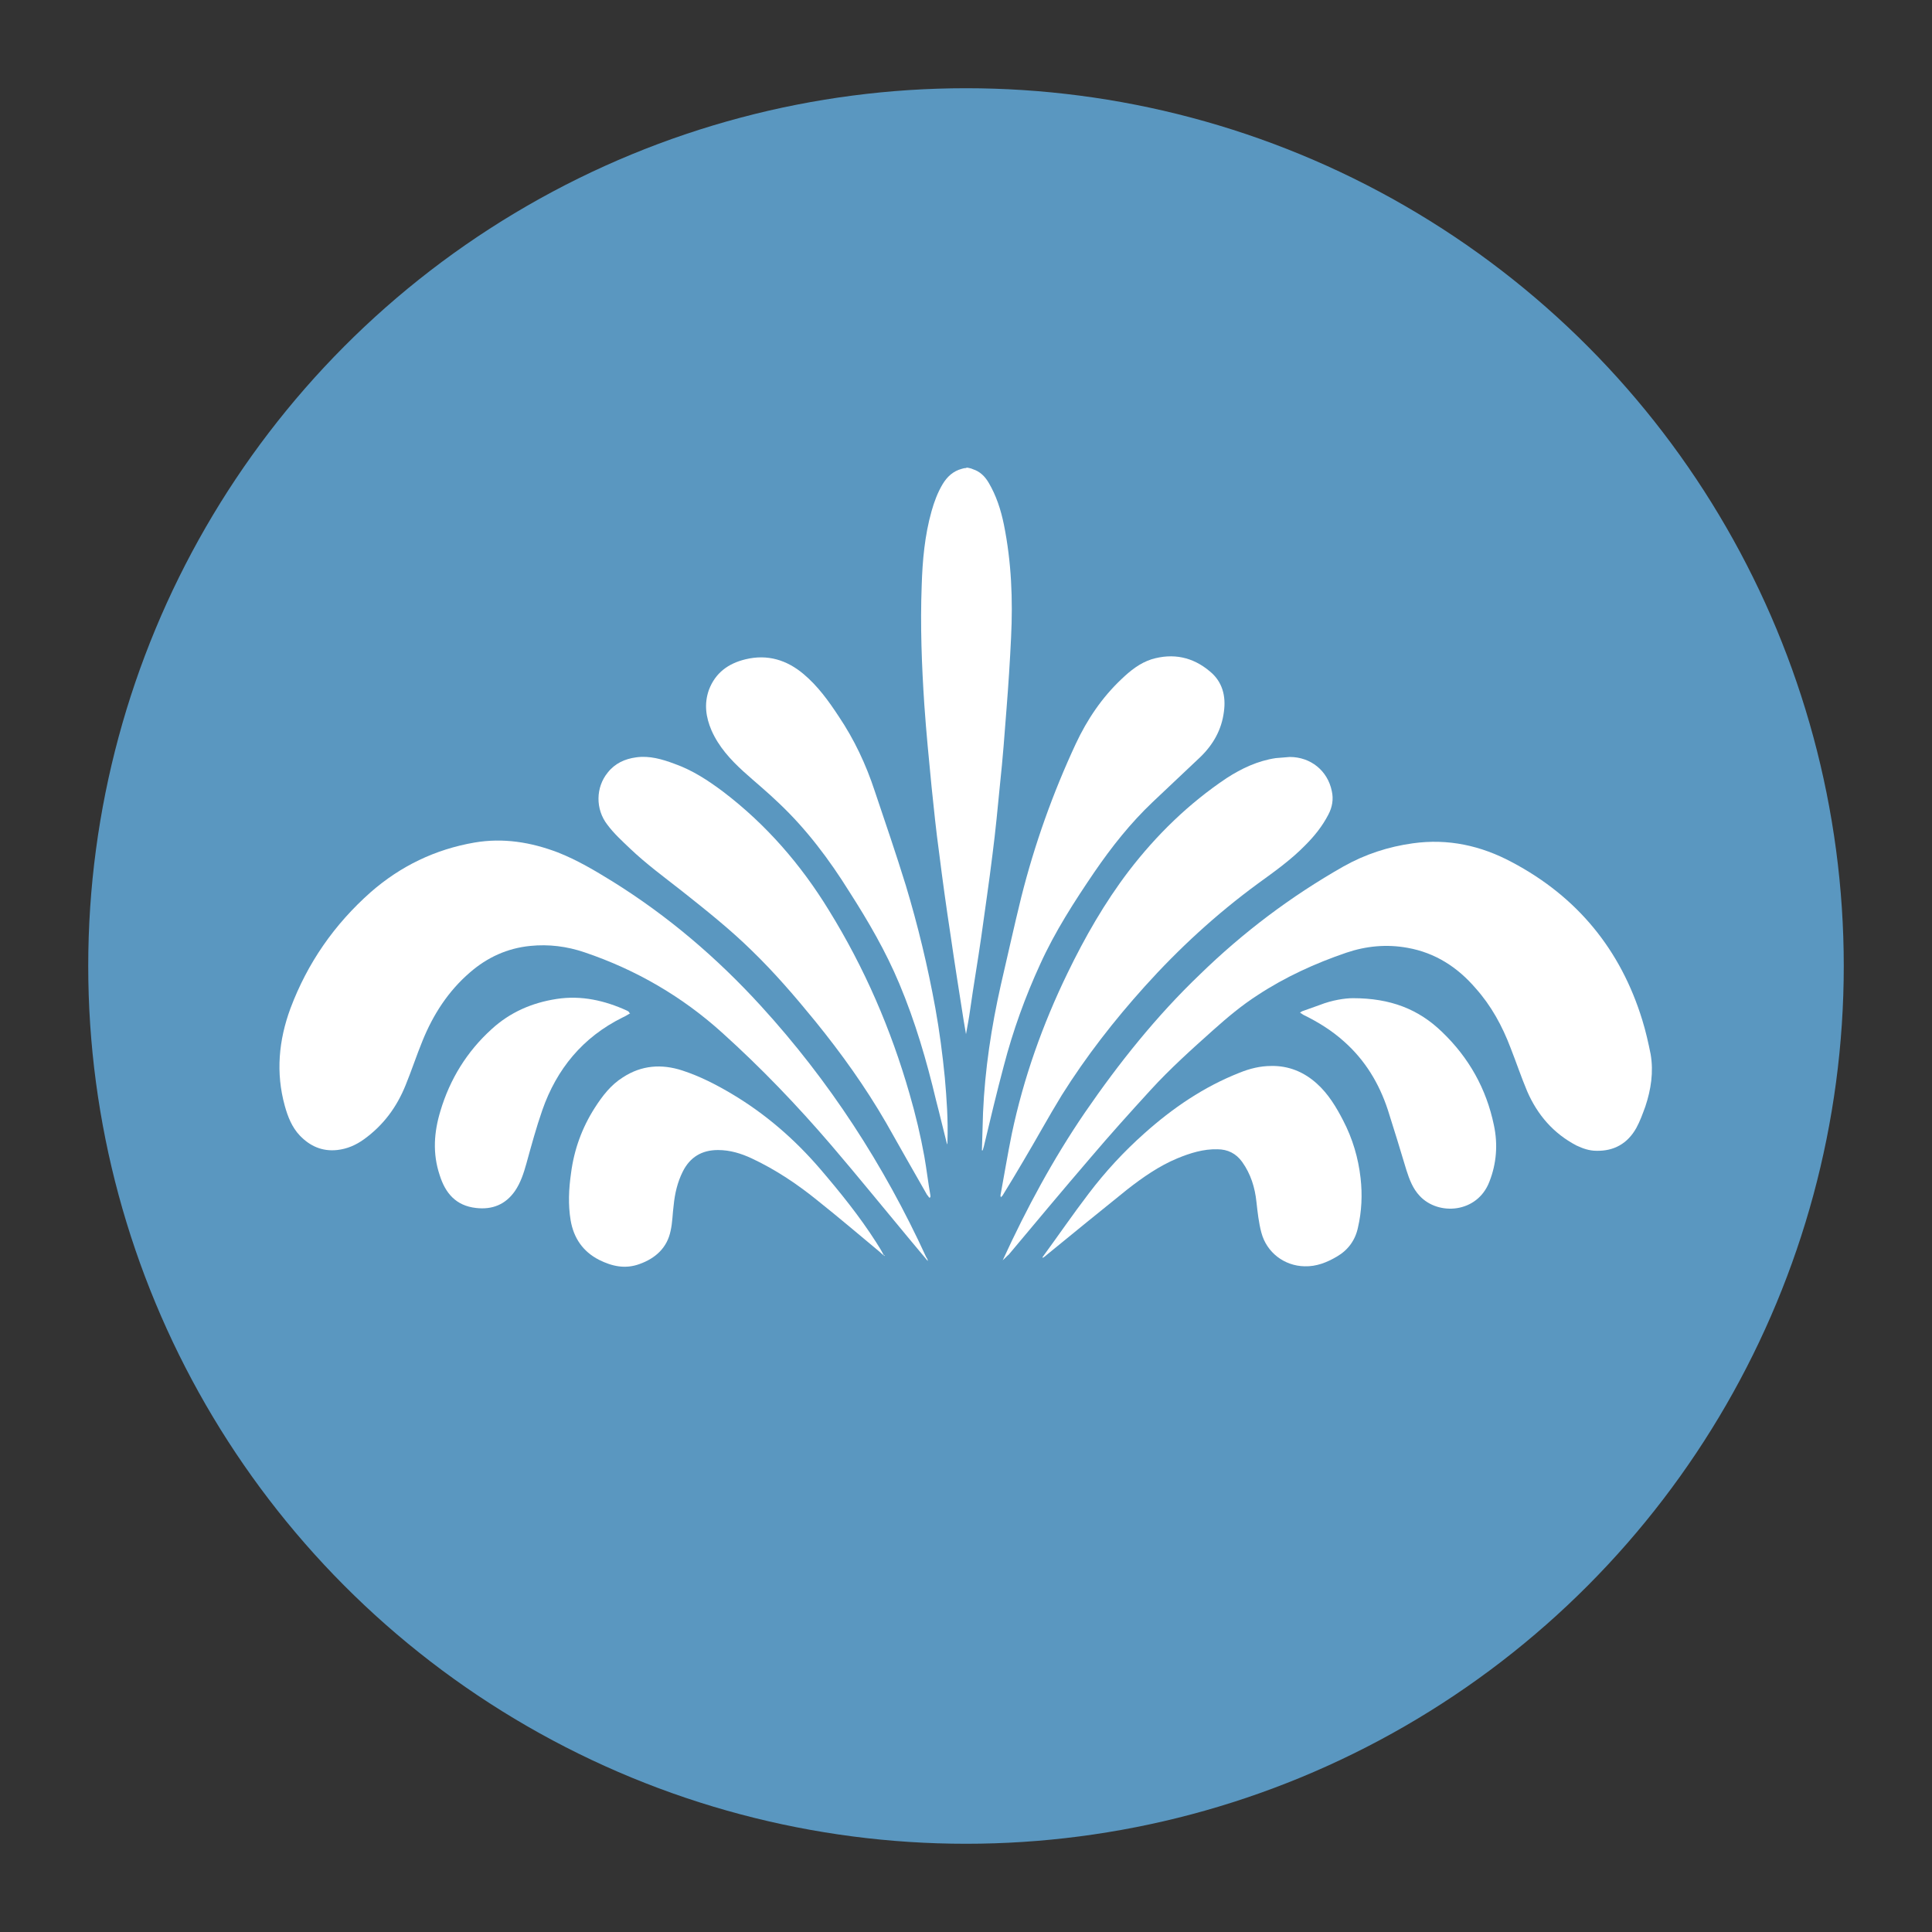
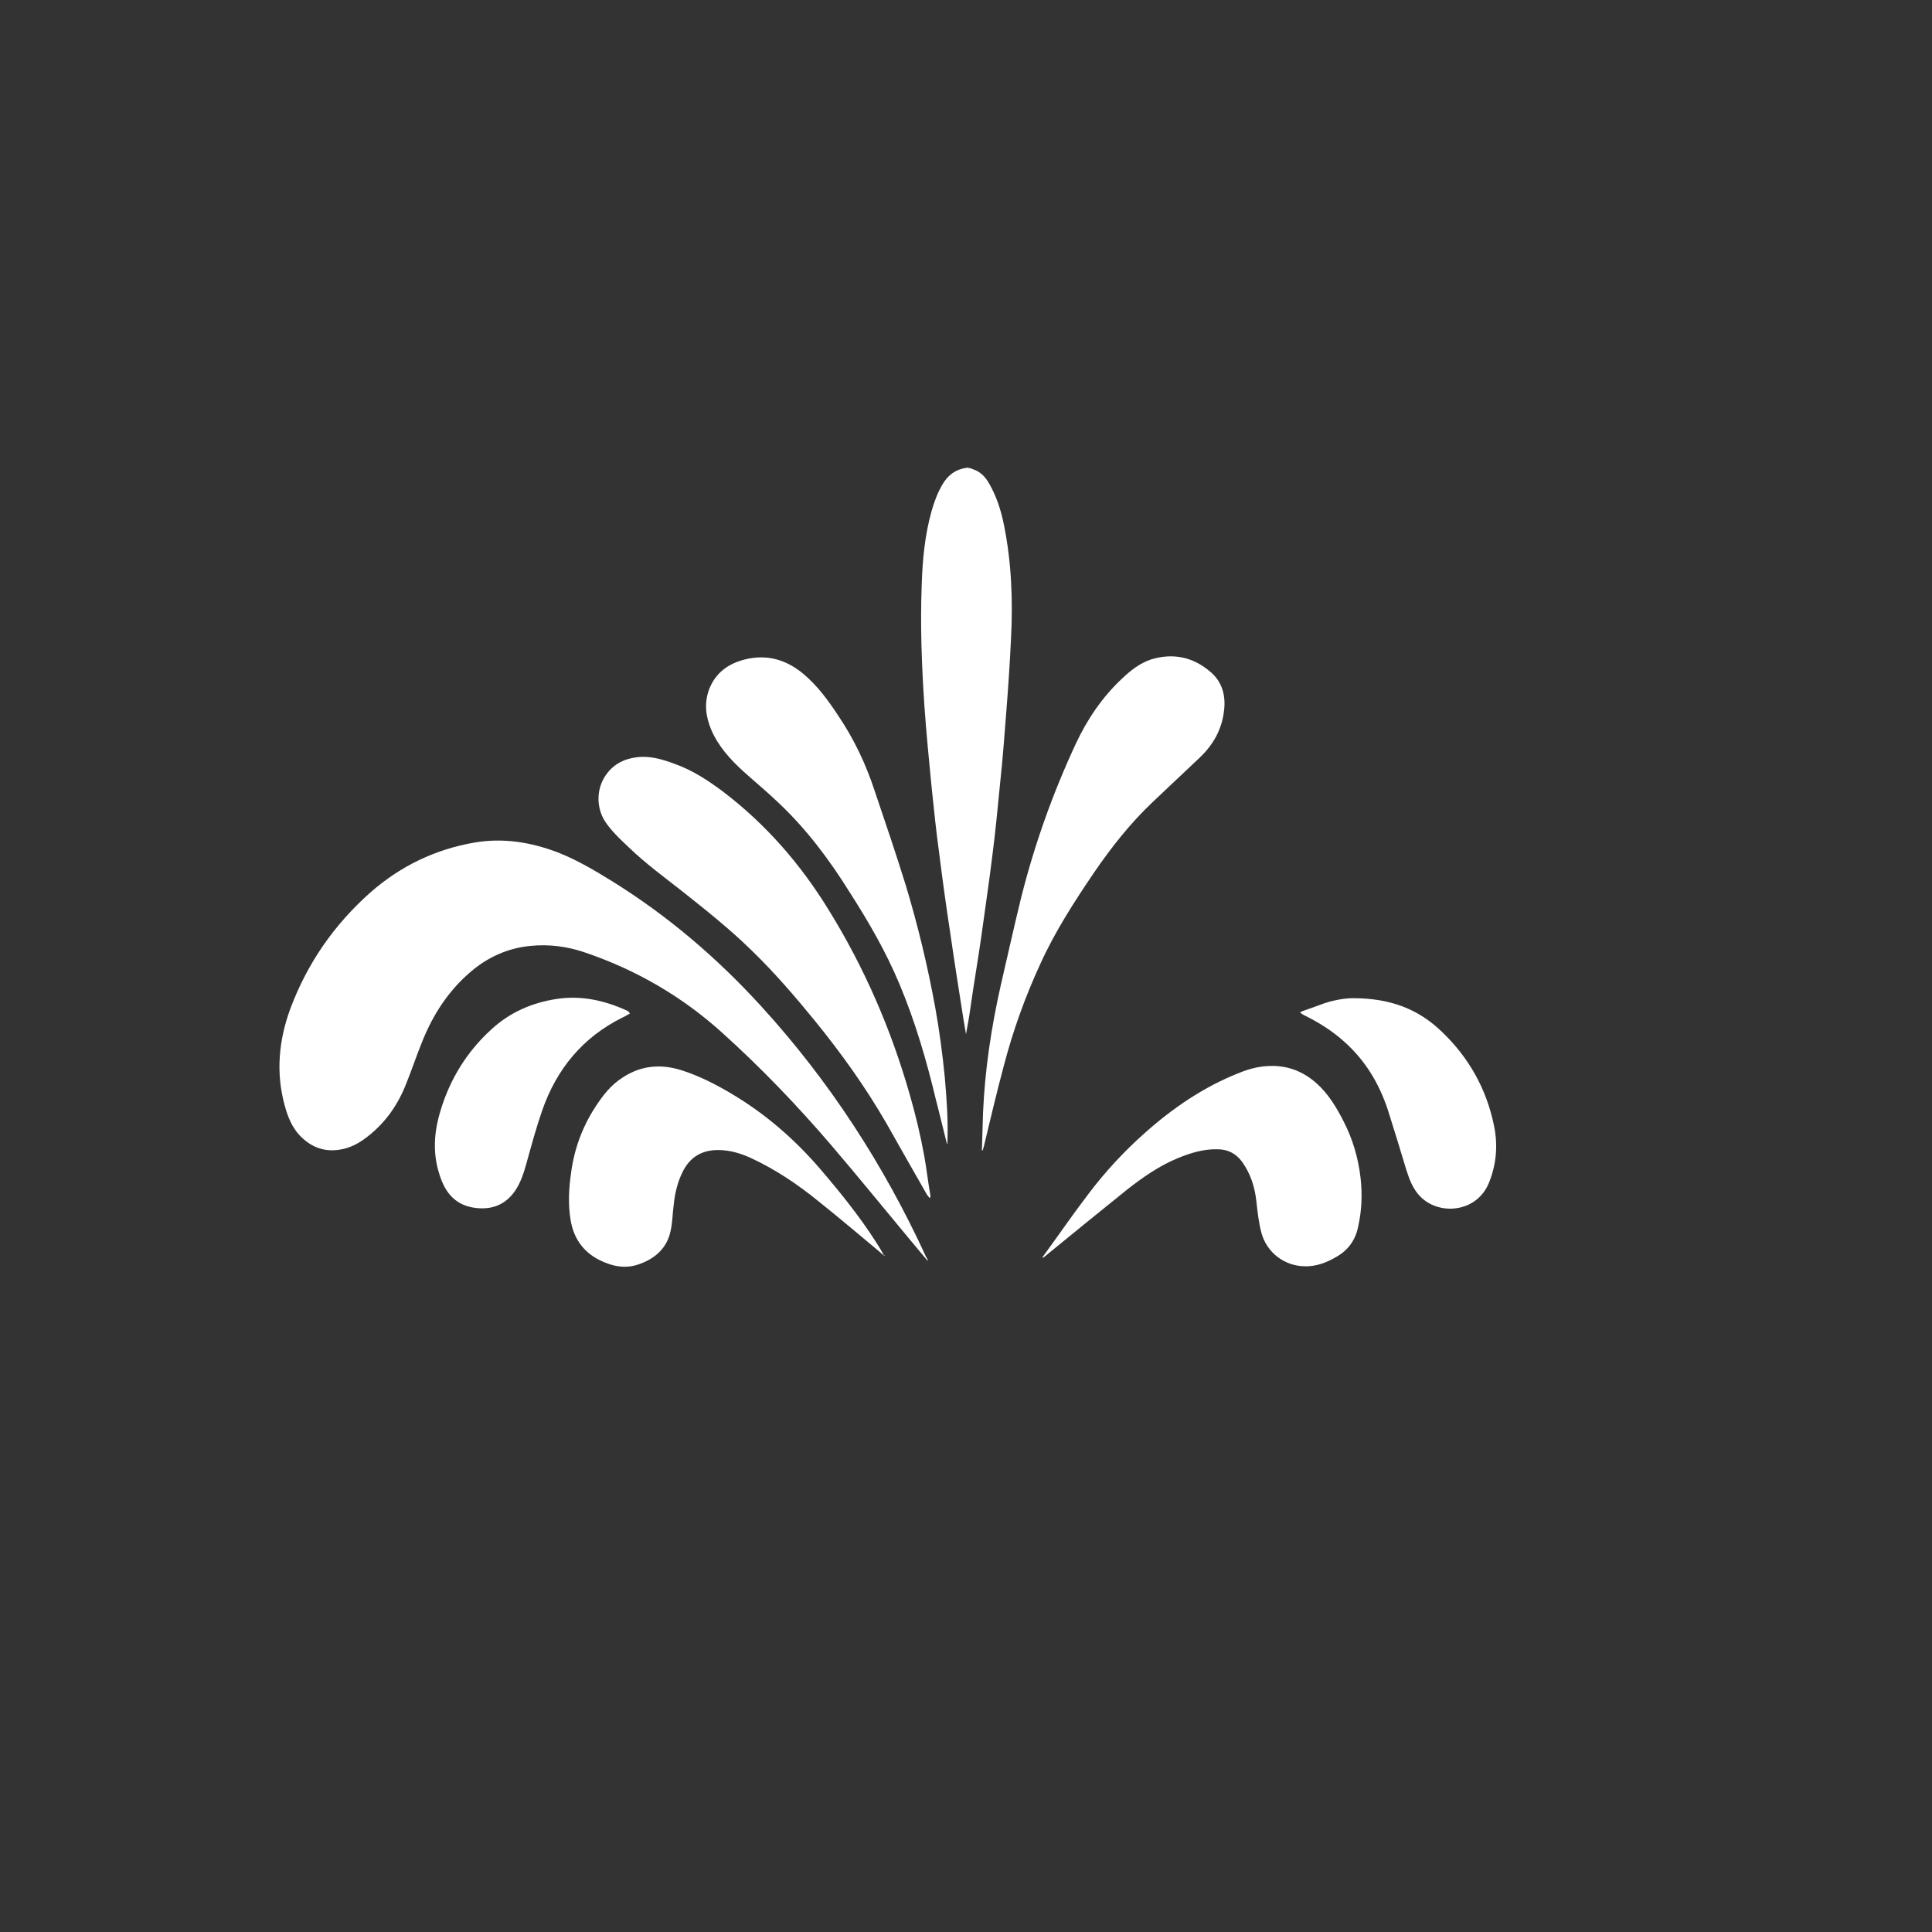
<svg xmlns="http://www.w3.org/2000/svg" version="1.1" id="Logo_Franceschi" x="0px" y="0px" viewBox="0 0 510.2 510.2" style="enable-background:new 0 0 510.2 510.2;" xml:space="preserve">
  <rect x="0" y="0" width="510.2" height="510.2" fill="#333333" stroke="none" />
  <style type="text/css">
	.st0{fill:#5A97C0;}
	.st1{fill:#FFFFFF;}
</style>
  <g id="Logo_Franceschi_1_">
    <g id="Fontana">
-       <circle id="Ellisse" class="st0" cx="255.1" cy="255.1" r="231.8" />
      <g id="Fontana_Logo">
        <path class="st1" d="M166.4,267.6c-0.7,0.4-1.3,0.8-2,1.1c-10.5,5.2-17.4,13.6-21.2,24.5c-1.6,4.6-2.9,9.4-4.2,14.1     c-0.7,2.5-1.5,5-3,7.2c-2.5,3.6-6,5-10.3,4.5c-5.3-0.6-8.1-3.9-9.6-8.7c-1.9-5.7-1.5-11.3,0.2-16.9c2.5-8.4,7-15.7,13.5-21.6     c4.9-4.5,10.7-7,17.2-8c6.5-1,12.7,0.4,18.6,3.1c0.2,0.1,0.3,0.2,0.5,0.3C166,267.3,166.1,267.4,166.4,267.6z" />
        <path class="st1" d="M255.5,123.5c0.5,0.1,1,0.2,1.4,0.4c1.9,0.6,3.2,1.9,4.2,3.6c2,3.4,3.2,7.1,4,11c2,9.9,2.4,19.8,1.9,29.9     c-0.3,6.3-0.7,12.5-1.2,18.8c-0.5,6.6-1,13.2-1.7,19.7c-0.6,6.2-1.2,12.5-2,18.7c-0.9,7.4-2,14.7-3,22c-0.9,6.3-2,12.6-2.9,19     c-0.3,2.2-0.7,4.3-1.1,6.5c-0.2-1.2-0.4-2.3-0.6-3.5c-1.2-7.6-2.4-15.2-3.5-22.8c-1.1-7.2-2.1-14.4-3-21.6     c-0.8-5.8-1.4-11.7-2-17.5c-0.7-7.2-1.4-14.3-1.9-21.5c-0.7-10.5-1.1-21-0.7-31.6c0.2-6.6,0.8-13.2,2.6-19.6     c0.7-2.5,1.6-4.9,2.9-7.1c1.2-2,2.8-3.5,5.1-4.1c0.3-0.1,0.7-0.2,1.1-0.2C255.2,123.5,255.3,123.5,255.5,123.5z" />
-         <path class="st1" d="M264.8,332.8c0-0.1,0.1-0.1,0.1-0.2c6.2-13.5,13.2-26.5,21.6-38.8c9-13.1,18.9-25.5,30.4-36.5     c11.4-11.1,24-20.6,37.9-28.5c5.7-3.2,11.8-5.2,18.3-6.1c9.3-1.3,18,0.6,26.2,5c17.2,9.1,28.7,23.1,34.4,41.7     c0.9,2.9,1.6,6,2.2,9c0.8,4.7,0.1,9.3-1.4,13.8c-0.7,1.9-1.4,3.9-2.4,5.7c-2.3,4.1-5.9,6.1-10.5,6c-1.9,0-3.6-0.6-5.3-1.4     c-6.1-3.2-10.3-8.1-13-14.3c-1.6-3.8-2.9-7.7-4.4-11.5c-2.2-5.8-5.1-11.1-9.2-15.7c-4.8-5.6-10.7-9.4-18-10.7     c-5.5-1-10.9-0.5-16.2,1.3c-8.2,2.8-16.1,6.4-23.4,11.2c-4.2,2.7-8,5.9-11.7,9.2c-5.7,5.1-11.4,10.2-16.6,15.9     c-5.4,5.9-10.7,11.8-15.8,17.8c-7.3,8.5-14.4,17-21.6,25.6C265.9,331.7,265.4,332.3,264.8,332.8     C264.9,332.9,264.8,332.9,264.8,332.8z" />
        <path class="st1" d="M245,333c-1.5-1.8-3-3.6-4.6-5.5c-7-8.4-13.8-16.8-20.9-25.1c-9-10.5-18.5-20.4-28.7-29.6     c-10.6-9.6-22.8-16.7-36.4-21.3c-4.7-1.6-9.5-2.2-14.4-1.7c-6,0.6-11.3,3-15.9,7c-5.7,4.9-9.7,11.1-12.5,18     c-1.6,3.9-2.9,7.9-4.5,11.8c-2.3,5.7-5.8,10.5-10.9,14.2c-2.2,1.6-4.5,2.6-7.2,2.9c-3.9,0.4-7.1-1-9.8-3.8c-2.1-2.2-3.2-5-4-7.9     c-2.4-8.7-1.6-17.3,1.5-25.7c4.5-12,11.6-22.2,21.2-30.7c7.9-6.9,17-11.3,27.4-13.1c7.6-1.3,14.9-0.1,22,2.6     c5.1,2,9.8,4.8,14.5,7.7c14.6,9.1,27.5,20.1,39.1,32.8c18.1,19.8,32.5,42,43.7,66.4C244.9,332.4,245,332.7,245,333     C245.1,333,245.1,333,245,333z" />
-         <path class="st1" d="M245.4,316.3c-0.2-0.3-0.4-0.6-0.6-0.8c-3.6-6.3-7.2-12.6-10.8-19c-5.5-9.5-11.8-18.3-18.7-26.8     c-5.3-6.5-10.8-12.9-16.8-18.7c-5.7-5.6-12-10.6-18.3-15.6c-4.7-3.7-9.5-7.2-13.8-11.3c-2.1-2-4.3-4-6-6.3     c-3.2-4.1-3.1-9.9,0.1-13.8c1.9-2.4,4.5-3.6,7.5-4c3.5-0.5,6.9,0.5,10.1,1.7c4.8,1.7,8.9,4.4,12.9,7.4     c11.3,8.6,20.5,19.2,27.9,31.3c9.4,15.2,16.4,31.4,21.3,48.5c1.6,5.5,2.9,11,3.9,16.5c0.6,3.4,1,6.9,1.6,10.3c0,0.2,0,0.3,0,0.5     C245.5,316.2,245.5,316.2,245.4,316.3z" />
-         <path class="st1" d="M340.6,199.9c5.5,0,10,3.6,11.1,9c0.5,2.2,0.1,4.3-0.9,6.2c-1.6,3.1-3.7,5.7-6.1,8.1     c-3.8,3.9-8.2,7-12.6,10.2c-10.9,8-20.8,17.1-29.8,27.1c-8.1,9-15.5,18.5-21.9,28.7c-3.5,5.7-6.7,11.6-10.1,17.3     c-1.8,3.1-3.7,6.2-5.6,9.3c-0.1,0.1-0.3,0.2-0.4,0.4c0-0.2-0.1-0.3-0.1-0.5c1-5.4,1.9-10.9,3-16.3c3.1-14.7,8.1-28.8,14.7-42.4     c4.6-9.5,9.8-18.6,16.2-27c7.3-9.5,15.8-17.8,25.8-24.5c4-2.6,8.3-4.6,13-5.3C338.1,200.1,339.4,200,340.6,199.9z" />
+         <path class="st1" d="M245.4,316.3c-0.2-0.3-0.4-0.6-0.6-0.8c-3.6-6.3-7.2-12.6-10.8-19c-5.5-9.5-11.8-18.3-18.7-26.8     c-5.3-6.5-10.8-12.9-16.8-18.7c-5.7-5.6-12-10.6-18.3-15.6c-4.7-3.7-9.5-7.2-13.8-11.3c-2.1-2-4.3-4-6-6.3     c-3.2-4.1-3.1-9.9,0.1-13.8c1.9-2.4,4.5-3.6,7.5-4c3.5-0.5,6.9,0.5,10.1,1.7c4.8,1.7,8.9,4.4,12.9,7.4     c11.3,8.6,20.5,19.2,27.9,31.3c9.4,15.2,16.4,31.4,21.3,48.5c1.6,5.5,2.9,11,3.9,16.5c0.6,3.4,1,6.9,1.6,10.3c0,0.2,0,0.3,0,0.5     z" />
        <path class="st1" d="M259.3,303.8c0.1-3.3,0.2-6.7,0.3-10c0.5-11.4,2.2-22.6,4.7-33.7c1.8-7.7,3.5-15.5,5.4-23.2     c3.5-13.9,8.3-27.4,14.4-40.5c3-6.4,6.9-12.2,12.1-17.1c2.3-2.2,4.8-4.2,7.9-5.2c5.7-1.7,10.9-0.6,15.4,3.2     c3.3,2.7,4.3,6.5,3.7,10.7c-0.6,4.7-2.8,8.6-6.2,11.9c-4.2,4-8.4,7.9-12.6,11.9c-5.9,5.6-10.8,11.8-15.4,18.5     c-5.3,7.8-10.4,15.7-14.3,24.3c-4,8.7-7.2,17.6-9.6,26.8c-1.9,7.1-3.6,14.3-5.3,21.4c-0.1,0.3-0.2,0.6-0.3,1     C259.4,303.8,259.4,303.8,259.3,303.8z" />
        <path class="st1" d="M250.1,302.2c-1-3.9-1.9-7.8-2.9-11.6c-2.5-10.5-5.5-20.8-9.7-30.8c-3.6-8.6-8.2-16.5-13.2-24.3     C219,227,213,219,205.7,212.1c-3-2.9-6.3-5.6-9.4-8.4c-3.4-3.1-6.5-6.5-8.4-10.8c-1.5-3.5-2-7-0.7-10.7c1.7-4.5,5.1-7,9.7-8.1     c5.8-1.4,10.9,0.2,15.3,3.9c3.8,3.2,6.6,7.1,9.3,11.2c4.1,6.1,7.2,12.7,9.5,19.7c2.8,8.3,5.6,16.5,8.2,24.9     c3.2,10.6,5.8,21.4,7.8,32.4c1.1,6.1,1.9,12.2,2.5,18.3c0.5,5.7,0.9,11.3,0.7,17C250.2,301.8,250.2,302,250.1,302.2     C250.2,302.2,250.1,302.2,250.1,302.2z" />
        <path class="st1" d="M275.3,332c4.1-5.6,8-11.3,12.2-16.8c4.4-5.8,9.3-11.1,14.7-15.9c7.5-6.7,15.7-12.3,25.1-16     c2.7-1.1,5.5-1.8,8.4-1.8c4.6-0.1,8.7,1.6,12.1,4.7c3,2.7,5.1,6.2,6.9,9.7c2.5,4.8,4,9.9,4.6,15.2c0.5,4.4,0.3,8.8-0.7,13.1     c-0.7,3.3-2.6,5.9-5.5,7.6c-2.7,1.6-5.5,2.7-8.6,2.6c-5.3-0.1-10-3.6-11.4-8.9c-0.7-2.6-1-5.4-1.3-8.1c-0.4-3.8-1.5-7.4-3.8-10.6     c-1.6-2.2-3.8-3.3-6.5-3.3c-3.7-0.1-7.2,1-10.6,2.4c-4.8,2-9.1,5-13.2,8.2c-7.1,5.7-14.2,11.5-21.3,17.3     c-0.3,0.3-0.6,0.5-0.9,0.7C275.4,332.2,275.3,332.1,275.3,332z" />
        <path class="st1" d="M233.6,331.7c-0.5-0.4-1-0.8-1.4-1.2c-5.4-4.5-10.7-9-16.1-13.3c-5.4-4.4-11.2-8.3-17.6-11.3     c-2.8-1.3-5.7-2.2-8.9-2.2c-4.3,0-7.4,1.9-9.3,5.7c-1.4,2.8-2.1,5.8-2.4,8.9c-0.3,2.2-0.3,4.5-0.8,6.7c-0.9,4.5-4,7.3-8.2,8.8     c-3.8,1.4-7.3,0.6-10.7-1.1c-4.3-2.2-6.7-5.8-7.5-10.4c-0.7-4.2-0.5-8.3,0.1-12.5c0.8-6.2,2.9-12,6.3-17.3c2-3.1,4.2-6,7.4-8     c4.9-3.2,10.2-3.6,15.7-1.8c4.6,1.5,8.9,3.7,13.1,6.2c8.9,5.3,16.6,12,23.3,19.8c5.3,6.2,10.4,12.5,14.8,19.4     c0.7,1.1,1.4,2.2,2,3.4C233.6,331.4,233.6,331.5,233.6,331.7z" />
        <path class="st1" d="M357.3,263.6c9.9,0,17.3,2.9,23.5,8.9c7.1,6.8,11.7,15,13.7,24.6c1.1,5.1,0.7,10.2-1.2,15     c-3.2,8.3-13.5,9-18.4,3.7c-1.8-1.9-2.7-4.3-3.5-6.8c-1.6-5.3-3.2-10.6-4.9-15.9c-2.3-7-6-13.1-11.5-18     c-3.2-2.9-6.9-5.2-10.8-7.1c-0.3-0.2-0.6-0.4-0.9-0.6c0.3-0.2,0.6-0.4,1-0.5c1.4-0.5,2.8-1,4.2-1.5     C351.8,264.1,355.2,263.6,357.3,263.6z" />
      </g>
    </g>
  </g>
</svg>